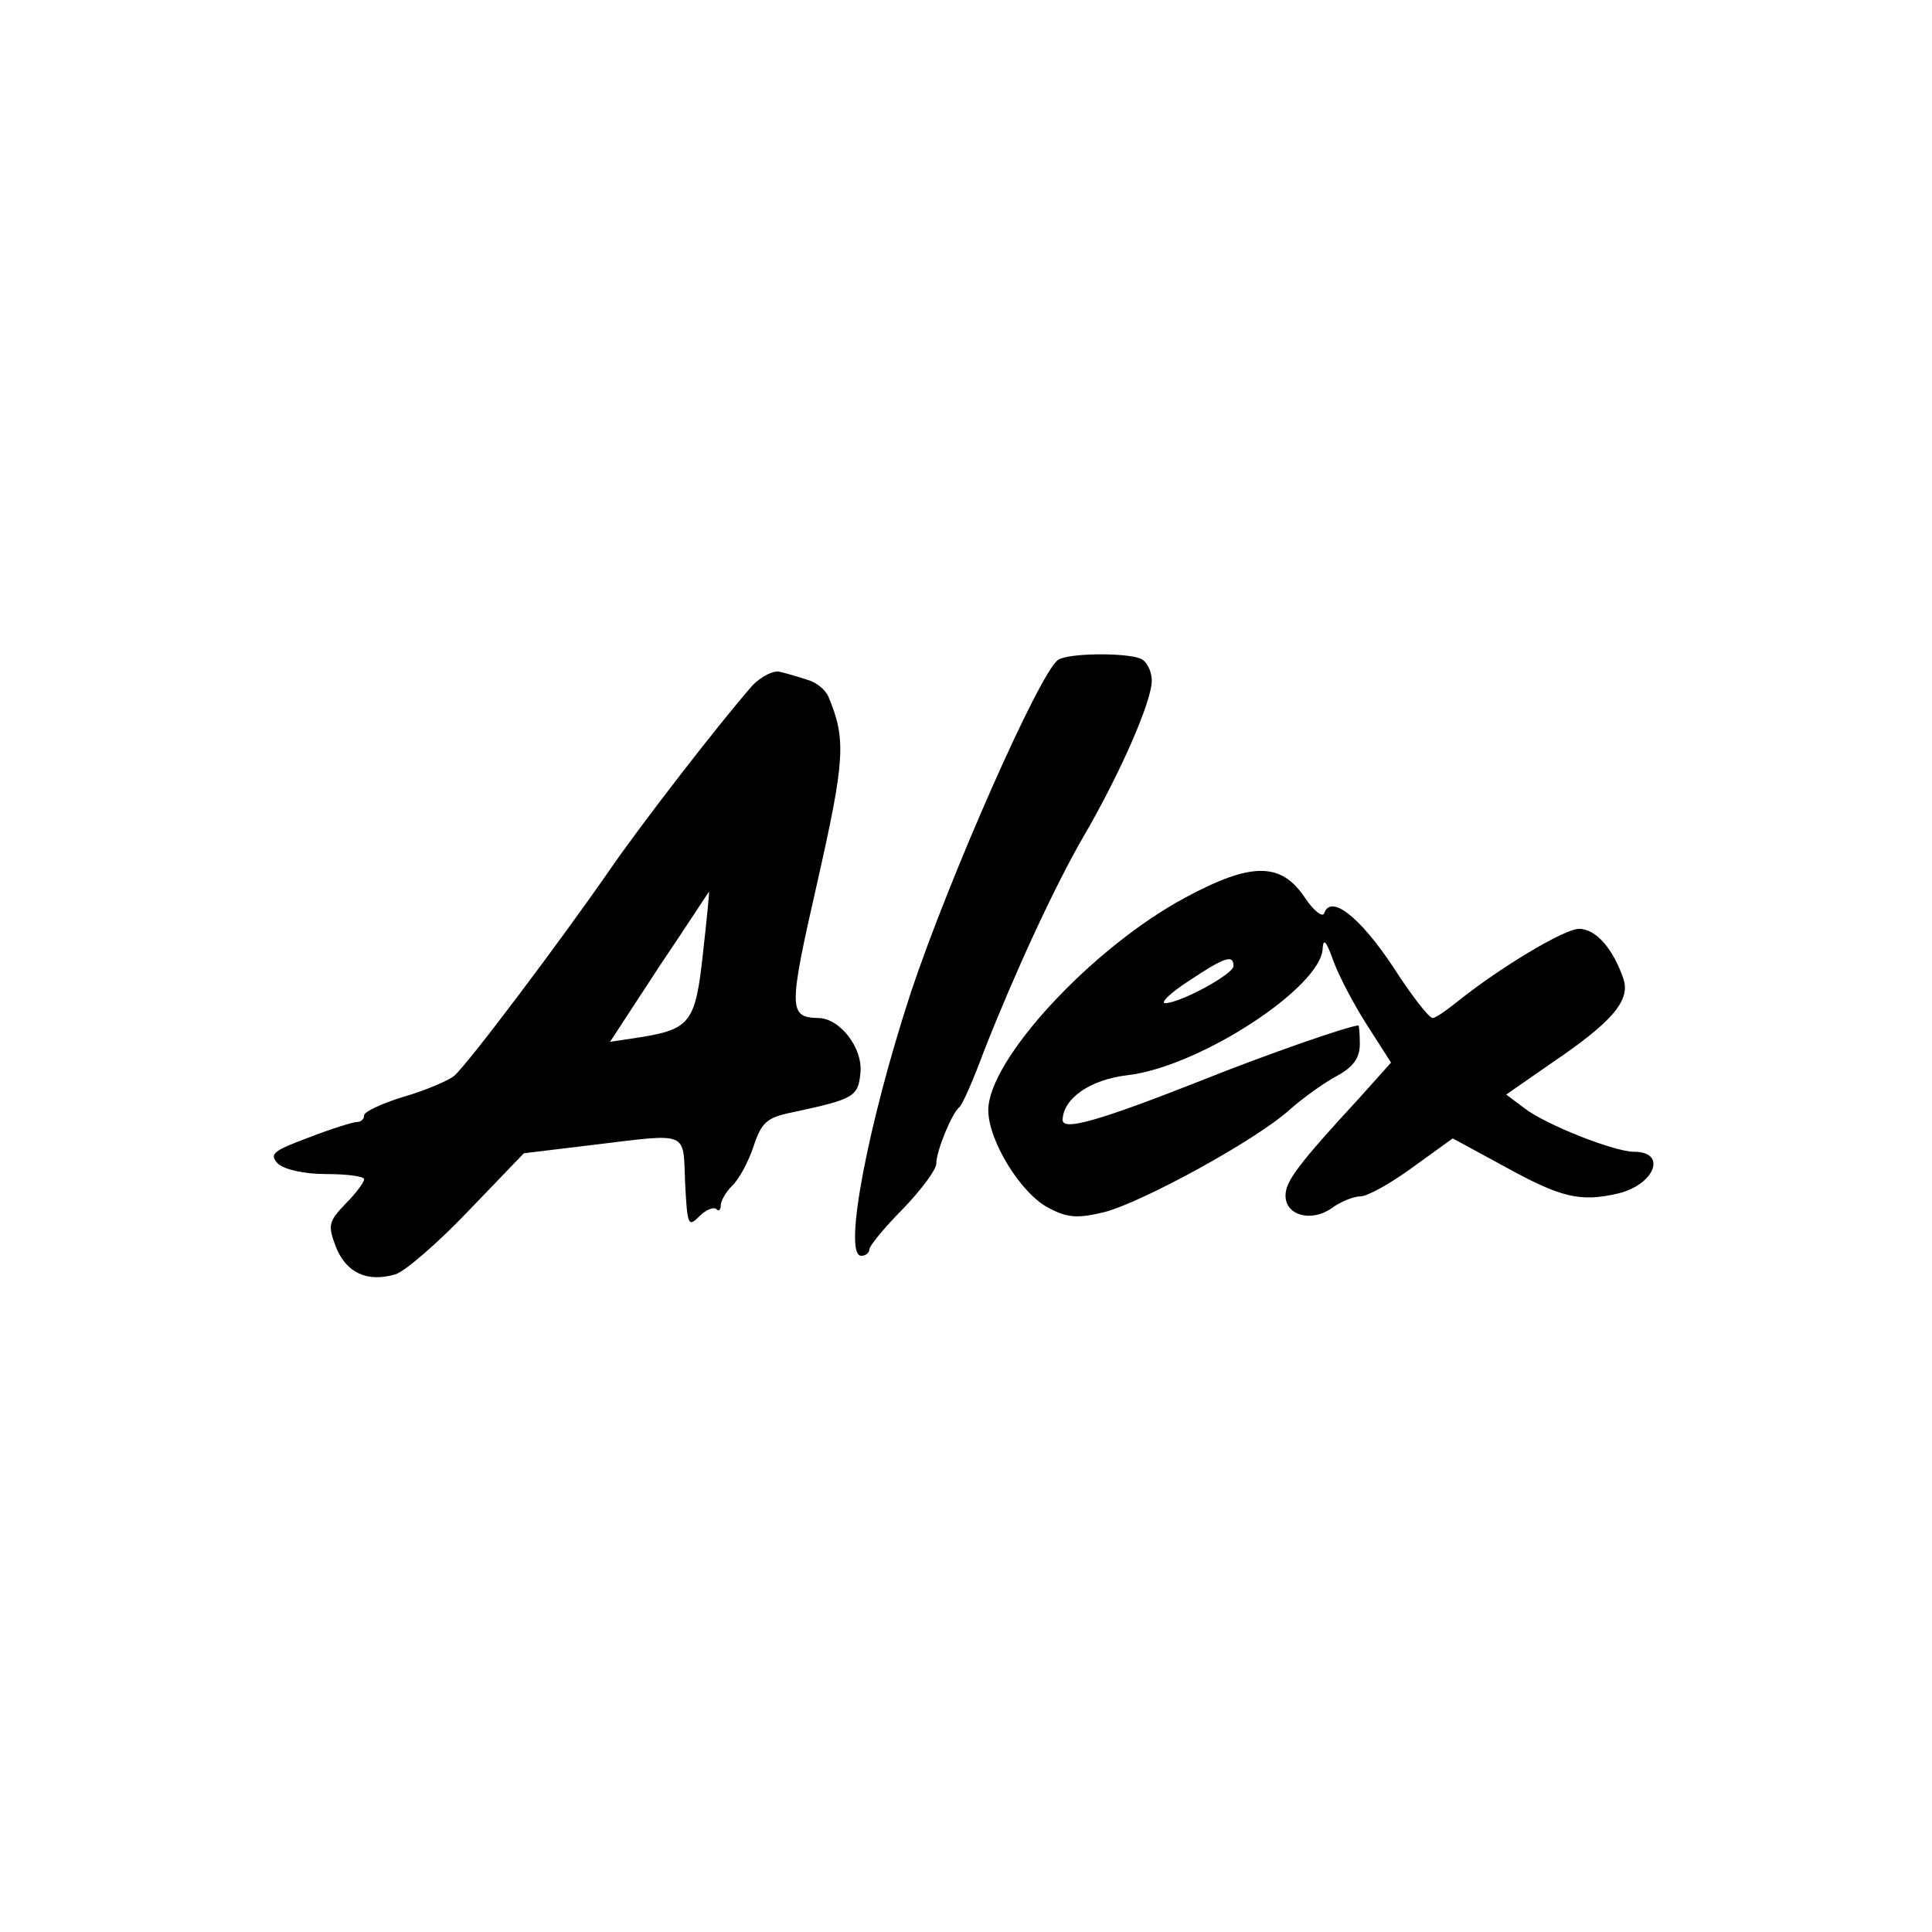
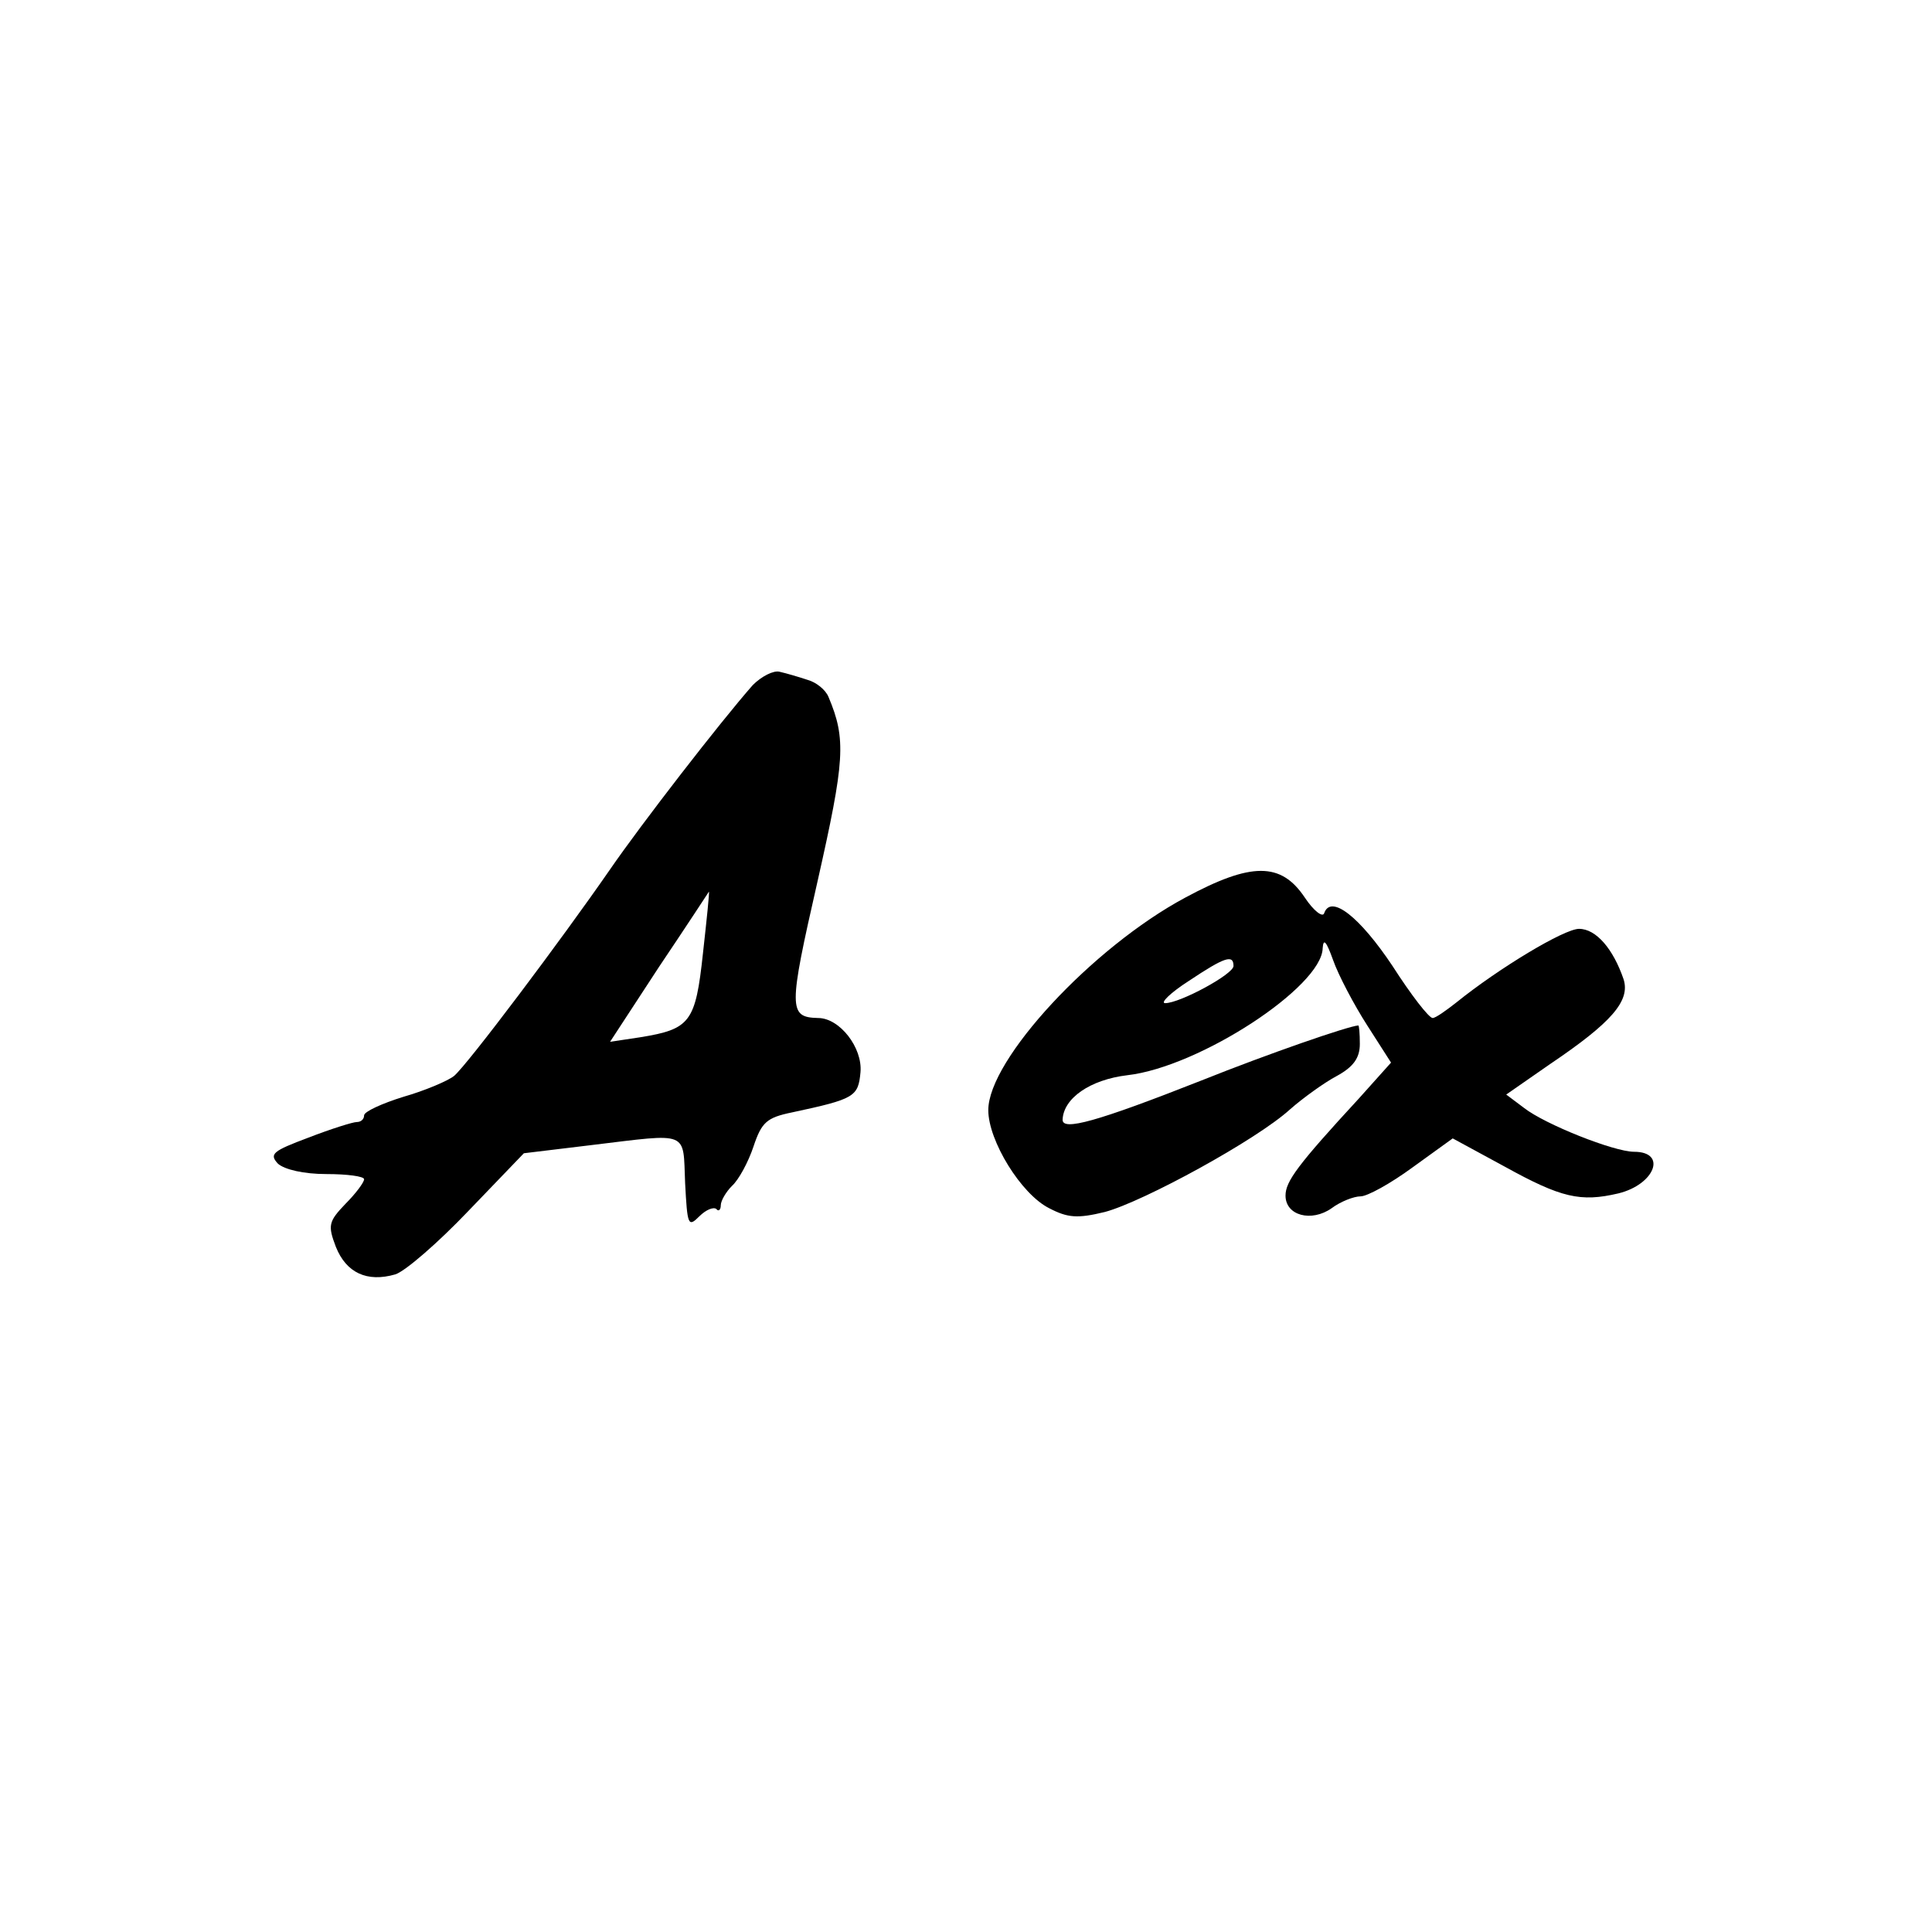
<svg xmlns="http://www.w3.org/2000/svg" version="1.0" width="260pt" height="260pt" viewBox="0 0 260 260" preserveAspectRatio="xMidYMid meet">
  <g transform="translate(0,260) scale(0.1,-0.1)" fill="#000000" stroke="none">
-     <path d="M1424 1712 c-25 -17 -147 -294 -198 -447 -58 -177 -92 -355 -67 -355 6 0 11 4 11 9 0 4 20 29 45 54 25 26 45 53 45 61 0 17 21 68 31 76 4 3 19 37 33 75 40 102 95 222 134 289 49 84 92 182 92 210 0 13 -7 27 -16 30 -22 8 -97 7 -110 -2z" />
    <path d="M1013 1678 c-44 -50 -150 -187 -192 -248 -65 -94 -192 -263 -210 -278 -9 -7 -40 -20 -68 -28 -29 -9 -53 -20 -53 -25 0 -5 -4 -9 -10 -9 -5 0 -34 -9 -65 -21 -48 -18 -53 -22 -41 -35 9 -8 35 -14 65 -14 28 0 51 -3 51 -7 0 -4 -11 -19 -25 -33 -23 -24 -24 -29 -13 -58 14 -35 42 -48 80 -37 13 4 57 42 98 85 l75 78 91 11 c133 16 123 20 126 -51 3 -57 4 -60 19 -45 9 9 19 13 23 10 3 -4 6 -1 6 5 0 6 7 18 15 26 9 8 22 32 29 53 11 33 18 39 52 46 84 18 89 21 92 54 3 33 -28 73 -57 73 -40 1 -40 12 -1 183 37 164 39 192 15 249 -4 10 -17 20 -28 23 -12 4 -29 9 -38 11 -8 2 -24 -6 -36 -18z m-67 -361 c-10 -93 -17 -102 -85 -113 l-40 -6 66 101 c37 55 67 101 67 101 1 0 -3 -38 -8 -83z" />
    <path d="M1595 1392 c-125 -67 -265 -218 -265 -286 0 -41 44 -113 82 -132 25 -13 38 -14 75 -5 52 14 204 97 249 138 17 15 46 36 63 45 22 12 31 24 31 43 0 14 -1 25 -2 25 -14 -1 -121 -38 -211 -74 -142 -56 -187 -68 -187 -53 1 29 37 54 87 60 97 11 262 119 263 171 1 14 5 9 14 -16 7 -20 28 -60 46 -88 l32 -50 -43 -48 c-83 -90 -99 -112 -99 -131 0 -27 35 -36 62 -17 12 9 30 16 39 16 9 0 40 17 70 39 l54 39 70 -38 c76 -42 102 -48 153 -36 49 12 66 56 21 56 -27 0 -120 37 -148 59 l-24 18 59 41 c83 56 108 85 99 114 -14 41 -37 68 -60 68 -20 0 -108 -53 -165 -99 -14 -11 -28 -21 -32 -21 -5 0 -29 31 -54 70 -44 66 -83 97 -92 71 -2 -6 -14 3 -26 21 -32 48 -72 48 -161 0z m65 -92 c0 -11 -72 -50 -92 -50 -7 0 7 14 32 30 48 32 60 36 60 20z" />
  </g>
</svg>